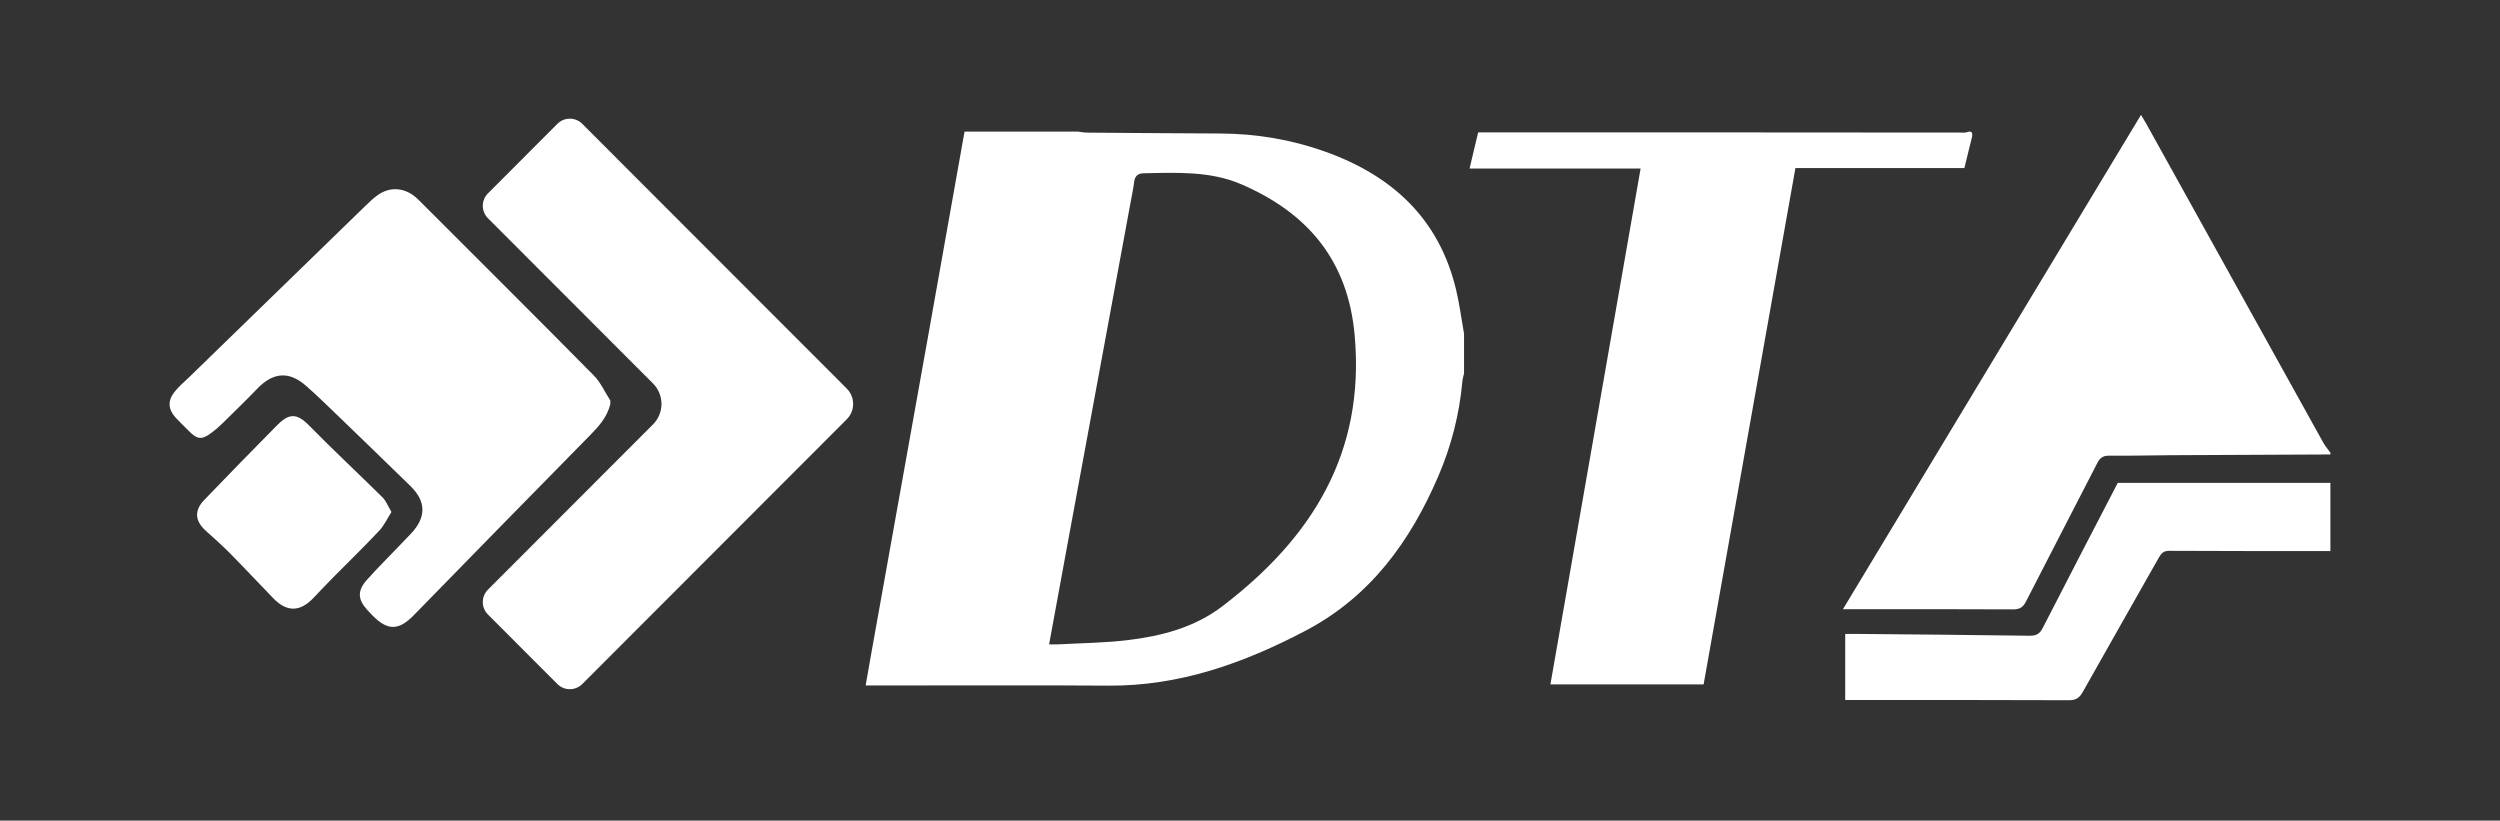
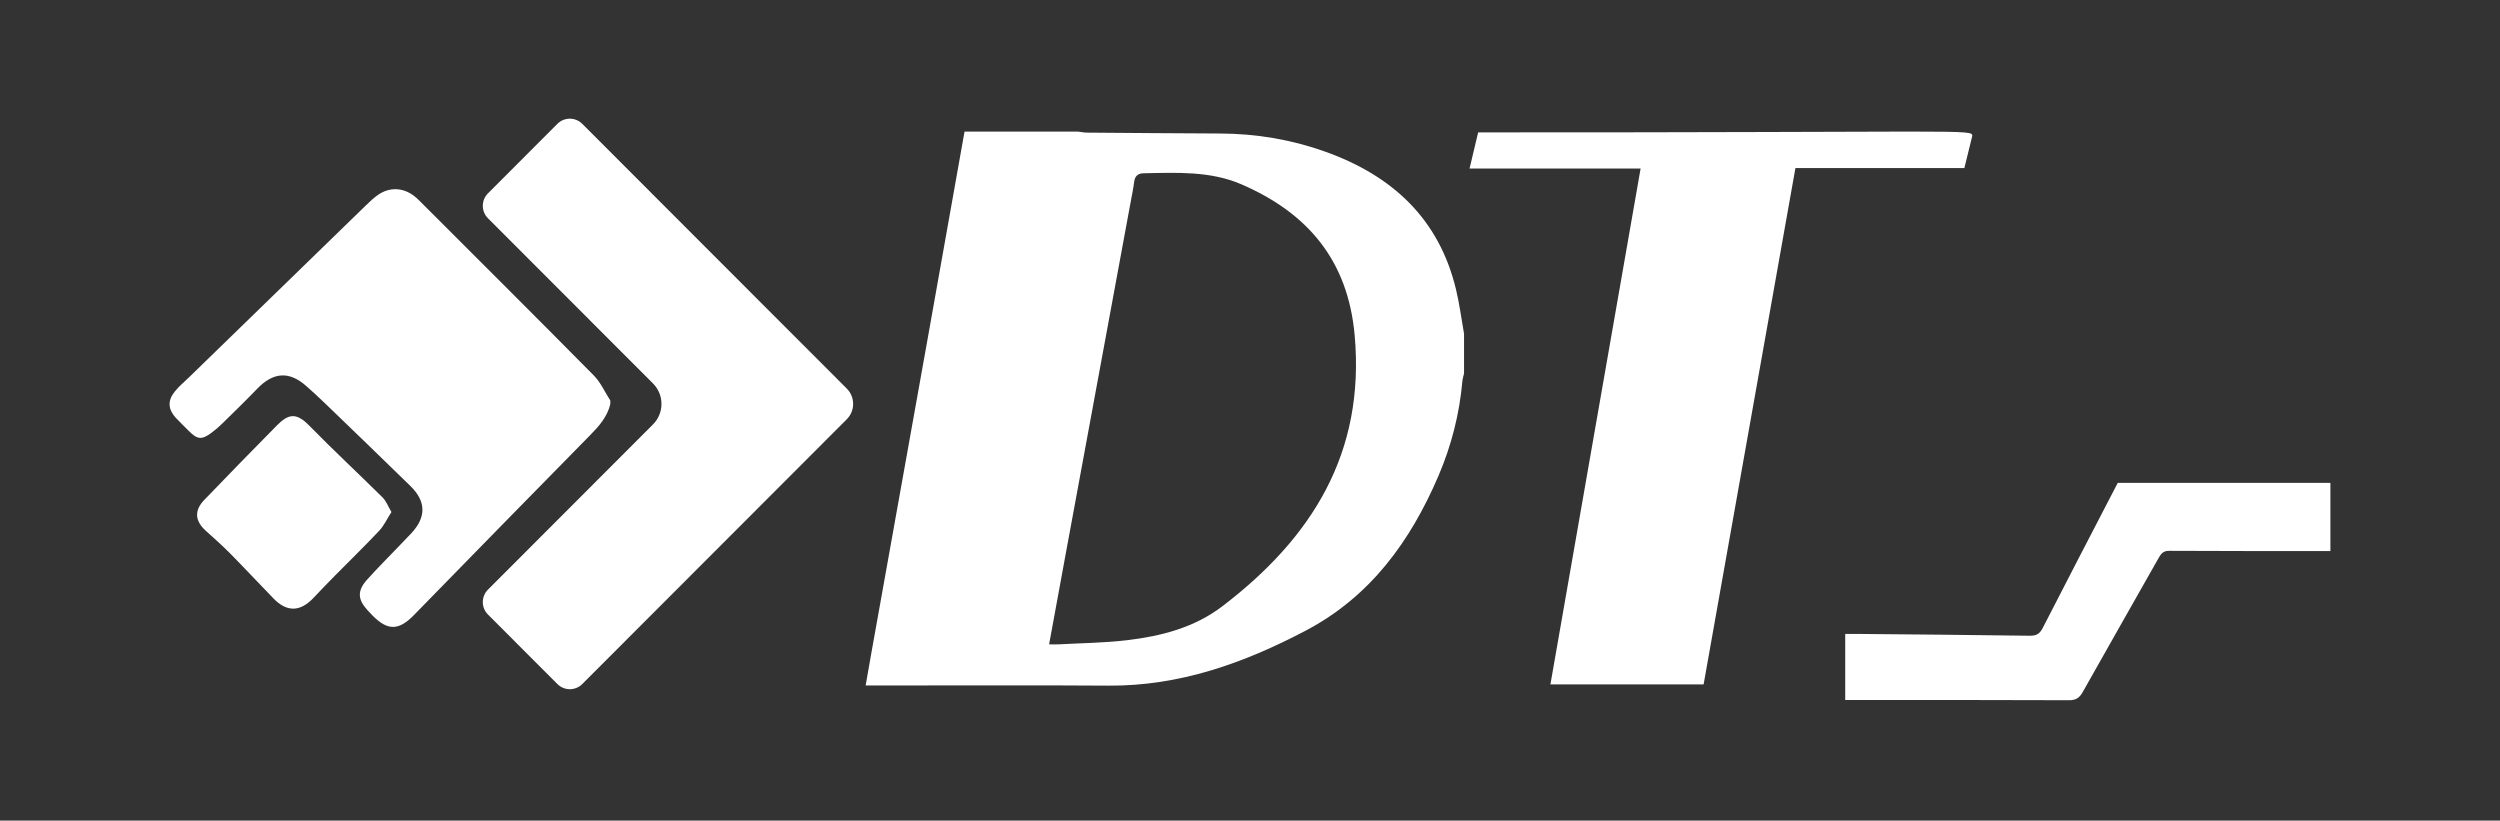
<svg xmlns="http://www.w3.org/2000/svg" width="457" height="150" viewBox="0 0 457 150" fill="none">
  <rect x="0" y="0" width="457" height="150" fill="#333333" stroke="none" />
  <g clip-path="url(#clip0_206_95)">
-     <path d="M360.526 24.86C360.059 26.763 359.59 28.669 359.087 30.718H328.205C322.594 62.271 317.002 93.724 311.42 125.113H283.415C288.931 93.565 294.407 62.257 299.903 30.808H268.634C269.183 28.501 269.695 26.349 270.208 24.201C299.873 24.201 329.538 24.198 359.206 24.234C359.62 24.234 360.628 23.552 360.526 24.86Z" fill="white" />
-     <path d="M426 83.075C416.292 83.118 406.583 83.158 396.874 83.211C393.088 83.231 389.302 83.333 385.516 83.3C384.411 83.29 383.876 83.694 383.386 84.647C379.061 93.095 374.663 101.502 370.351 109.953C369.799 111.036 369.19 111.4 367.977 111.393C358.265 111.337 348.549 111.363 338.837 111.363H336.89C355.11 81.142 373.168 51.195 391.375 21C391.779 21.682 392.083 22.165 392.361 22.665C403.141 42.092 413.921 61.523 424.711 80.943C425.068 81.585 425.567 82.145 426 82.744V83.075Z" fill="white" />
+     <path d="M360.526 24.86C360.059 26.763 359.59 28.669 359.087 30.718H328.205C322.594 62.271 317.002 93.724 311.42 125.113H283.415C288.931 93.565 294.407 62.257 299.903 30.808H268.634C269.183 28.501 269.695 26.349 270.208 24.201C359.62 24.234 360.628 23.552 360.526 24.86Z" fill="white" />
    <path d="M426 100.741C416.175 100.735 406.348 100.741 396.523 100.691C395.515 100.685 395.085 101.135 394.648 101.91C390.022 110.099 385.35 118.265 380.743 126.467C380.142 127.537 379.533 128.007 378.22 128C365.102 127.94 351.981 127.964 338.863 127.964C338.327 127.964 337.792 127.964 337.306 127.964V115.878C338.096 115.878 338.675 115.875 339.257 115.878C349.848 115.981 360.443 116.06 371.035 116.213C372.255 116.229 372.863 115.859 373.419 114.779C377.949 105.921 382.549 97.1 387.125 88.269C400.081 88.269 413.041 88.269 425.996 88.269V100.741H426Z" fill="white" />
    <path d="M71.558 93.591C70.767 94.826 70.205 96.077 69.316 97.02C66.663 99.844 63.879 102.538 61.161 105.296C59.858 106.617 58.572 107.951 57.299 109.298C54.868 111.873 52.438 111.923 49.987 109.394C47.329 106.653 44.723 103.859 42.041 101.142C40.629 99.708 39.115 98.374 37.62 97.027C35.613 95.22 35.481 93.31 37.356 91.37C41.754 86.819 46.155 82.27 50.609 77.775C52.749 75.614 54.164 75.395 56.502 77.779C60.893 82.257 65.49 86.527 69.944 90.943C70.592 91.585 70.929 92.539 71.554 93.591H71.558Z" fill="white" />
    <path d="M111.566 73.873C111.004 76.2 109.519 77.882 107.879 79.546C97.095 90.493 86.365 101.486 75.625 112.476C72.883 115.283 70.859 115.312 68.105 112.525C67.758 112.174 67.421 111.814 67.09 111.446C65.367 109.52 65.314 107.947 67.11 105.951C69.018 103.83 71.038 101.814 73.012 99.751C73.733 98.997 74.467 98.259 75.178 97.494C77.933 94.538 77.923 91.681 75.026 88.845C69.811 83.74 64.55 78.686 59.299 73.618C58.234 72.589 57.14 71.589 56.032 70.606C52.871 67.792 49.961 67.991 46.978 71.099C44.888 73.274 42.719 75.372 40.566 77.484C39.981 78.06 39.349 78.597 38.691 79.09C36.869 80.453 36.072 80.371 34.462 78.726C33.695 77.941 32.888 77.193 32.144 76.389C30.738 74.863 30.603 73.28 31.896 71.639C32.703 70.616 33.738 69.768 34.677 68.855C45.414 58.408 56.154 47.965 66.901 37.528C67.609 36.843 68.333 36.151 69.14 35.598C71.197 34.191 73.578 34.267 75.582 35.73C75.978 36.022 76.342 36.359 76.689 36.707C87.324 47.336 97.982 57.944 108.55 68.64C109.81 69.914 110.571 71.678 111.566 73.214V73.873Z" fill="white" />
    <path d="M140.348 56.581L106.441 22.639C105.184 21.381 103.147 21.381 101.891 22.639L89.199 35.343C87.943 36.601 87.943 38.64 89.199 39.898L119.37 70.099C121.434 72.165 121.434 75.515 119.37 77.58L89.199 107.782C87.943 109.04 87.943 111.079 89.199 112.337L101.891 125.041C103.147 126.299 105.184 126.299 106.441 125.041L154.792 76.64C156.34 75.091 156.34 72.582 154.792 71.036L140.352 56.581H140.348Z" fill="white" />
    <path d="M176.313 24.059C183.234 24.059 190.158 24.059 197.079 24.059C197.618 24.125 198.154 24.241 198.693 24.244C206.818 24.307 214.939 24.37 223.064 24.406C229.651 24.436 236.066 25.508 242.263 27.726C254.465 32.089 263.059 39.947 266.167 52.94C266.802 55.594 267.146 58.315 267.626 61.006V68.265C267.523 68.739 267.365 69.206 267.322 69.685C266.789 75.697 265.311 81.483 262.94 87.011C257.811 98.96 250.507 109.059 238.672 115.286C227.366 121.234 215.614 125.428 202.615 125.335C189.659 125.243 176.7 125.309 163.744 125.302C161.938 125.302 160.133 125.302 158.241 125.302C158.575 123.389 158.883 121.608 159.2 119.831C162.666 100.493 166.134 81.158 169.593 61.821C171.845 49.236 174.074 36.647 176.316 24.062L176.313 24.059ZM191.775 117.788C192.453 117.788 192.995 117.815 193.531 117.785C197.694 117.557 201.884 117.523 206.017 117.03C212.277 116.285 218.315 114.746 223.48 110.801C239.796 98.338 249.558 82.856 247.636 61.311C246.41 47.541 238.996 38.908 226.923 33.691C221.265 31.245 215.101 31.553 209.05 31.675C208.041 31.695 207.462 32.149 207.327 33.224C207.155 34.585 206.867 35.929 206.619 37.279C202.714 58.444 198.805 79.609 194.9 100.774C193.865 106.382 192.84 111.989 191.775 117.788Z" fill="white" />
  </g>
  <defs>
    <clipPath id="clip0_206_95">
      <rect width="395" height="107" fill="white" transform="translate(31 21)" />
    </clipPath>
  </defs>
</svg>